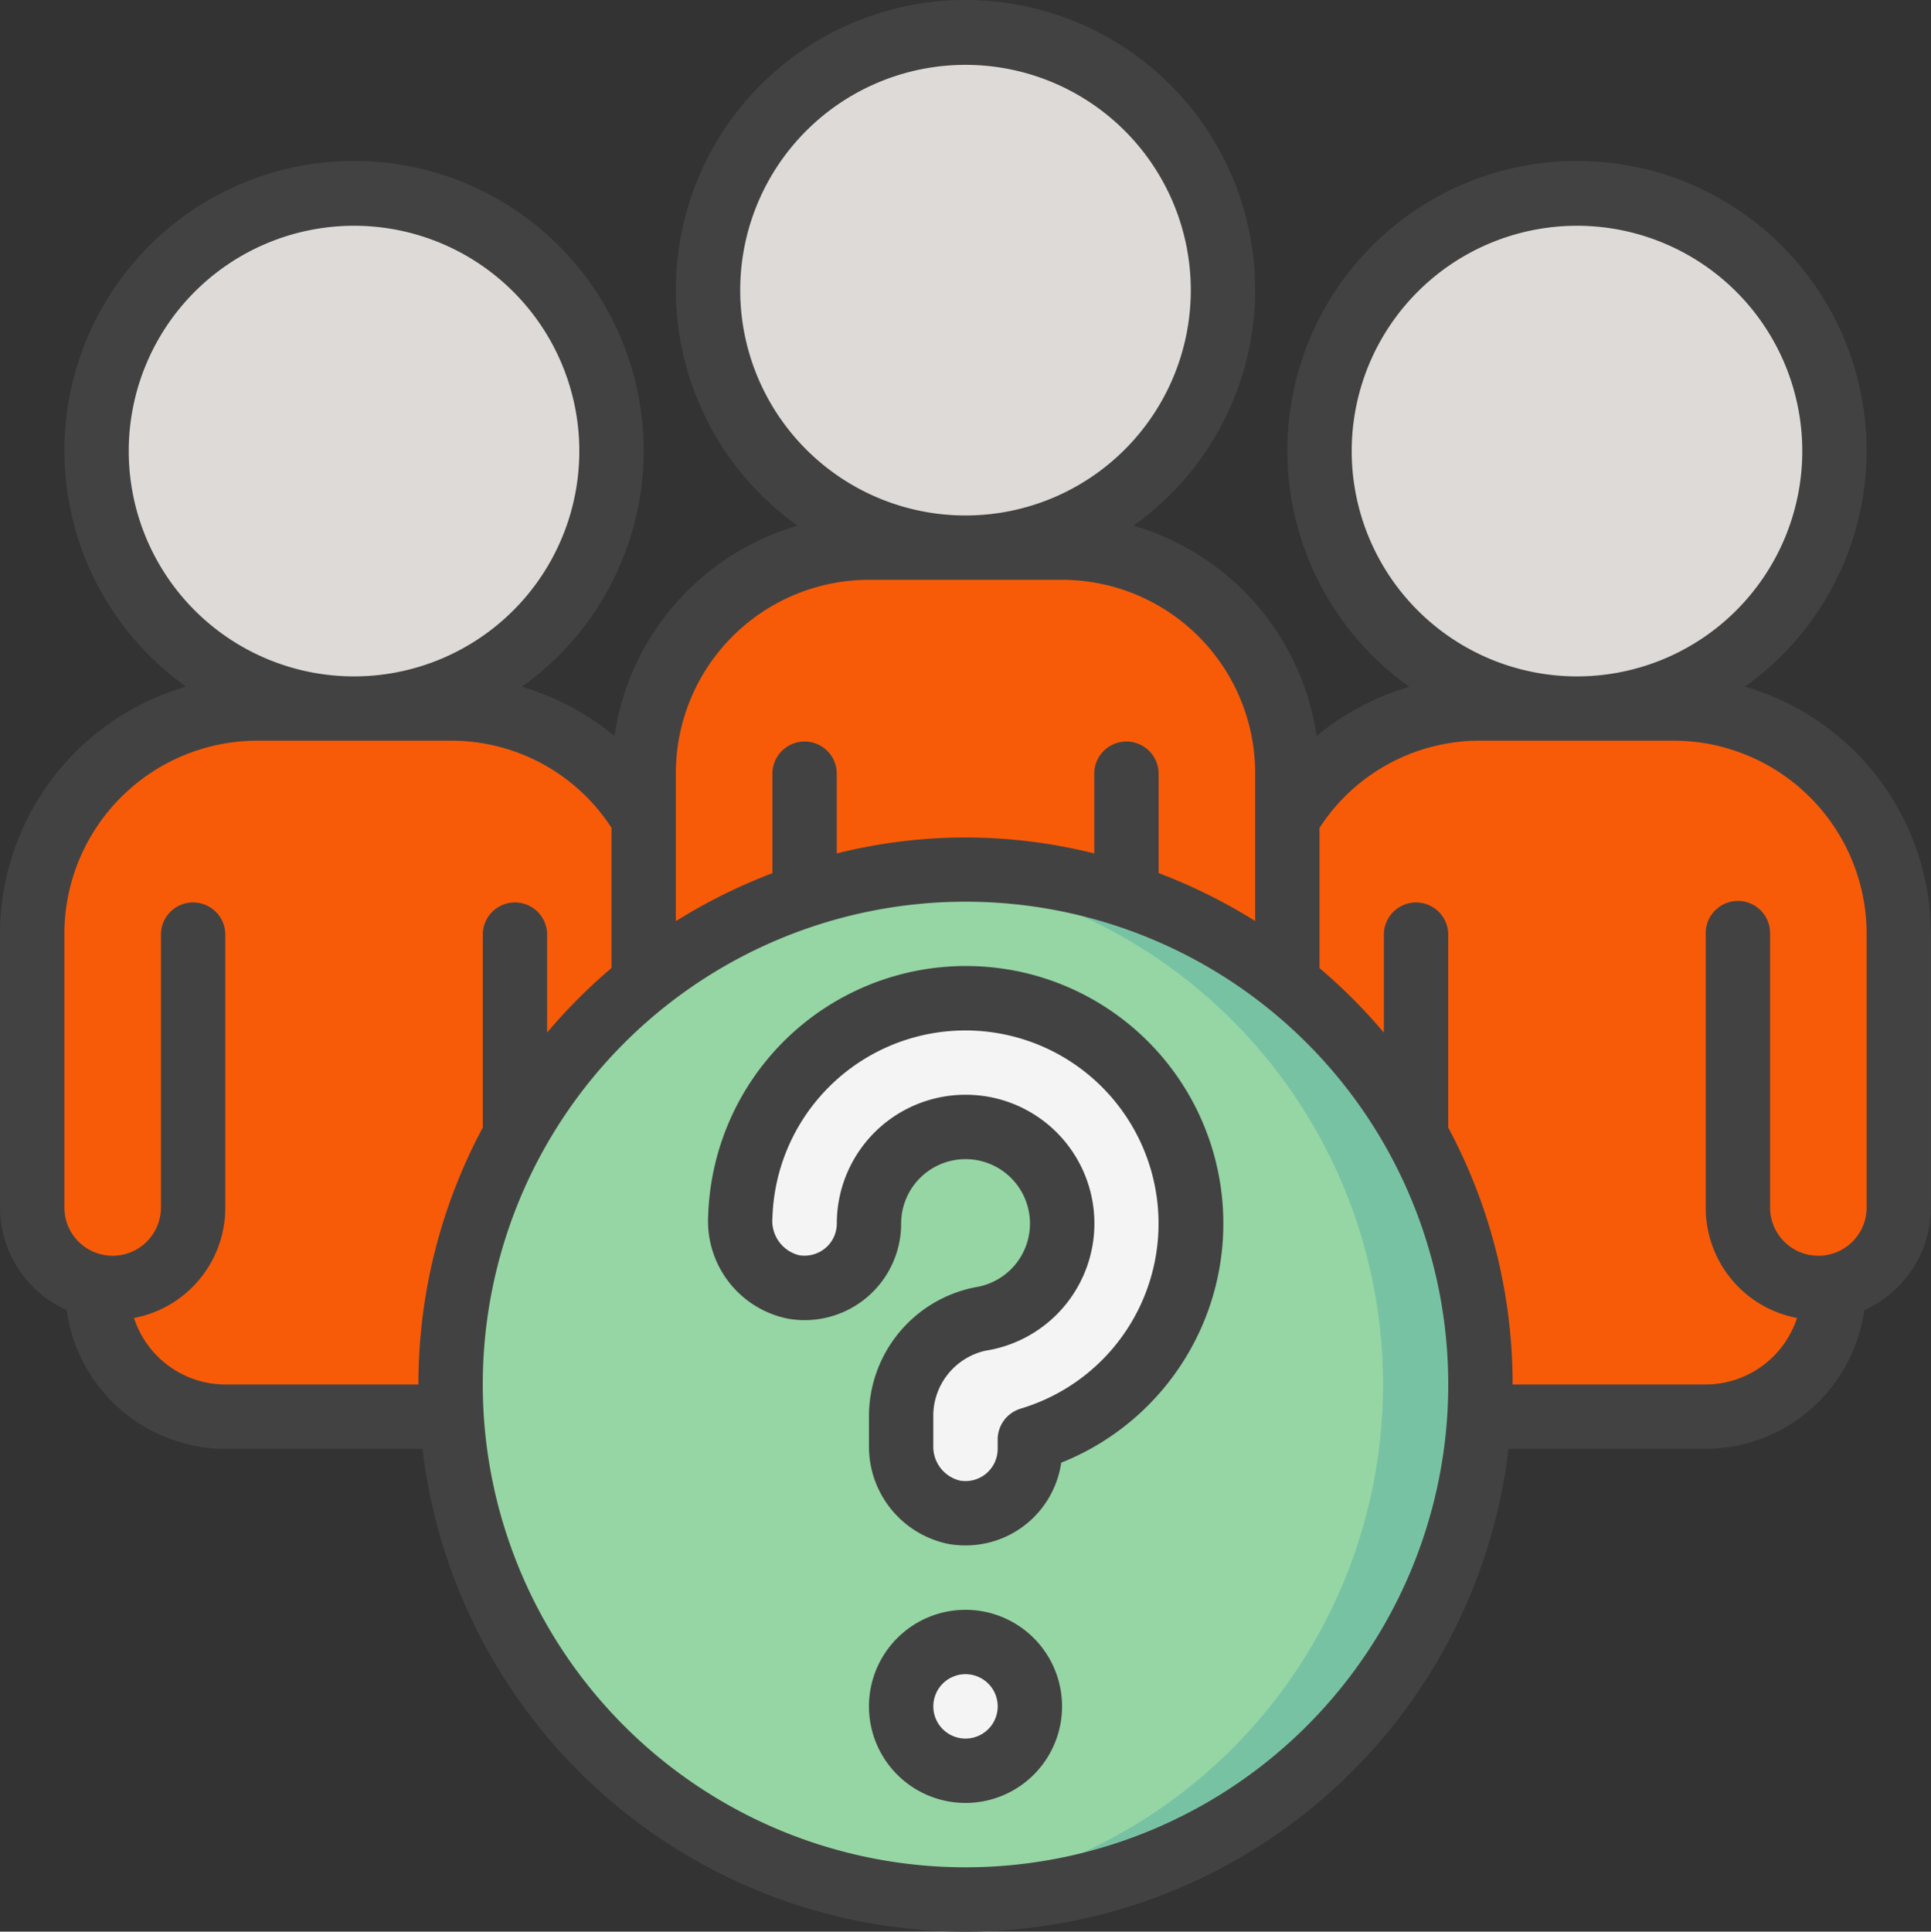
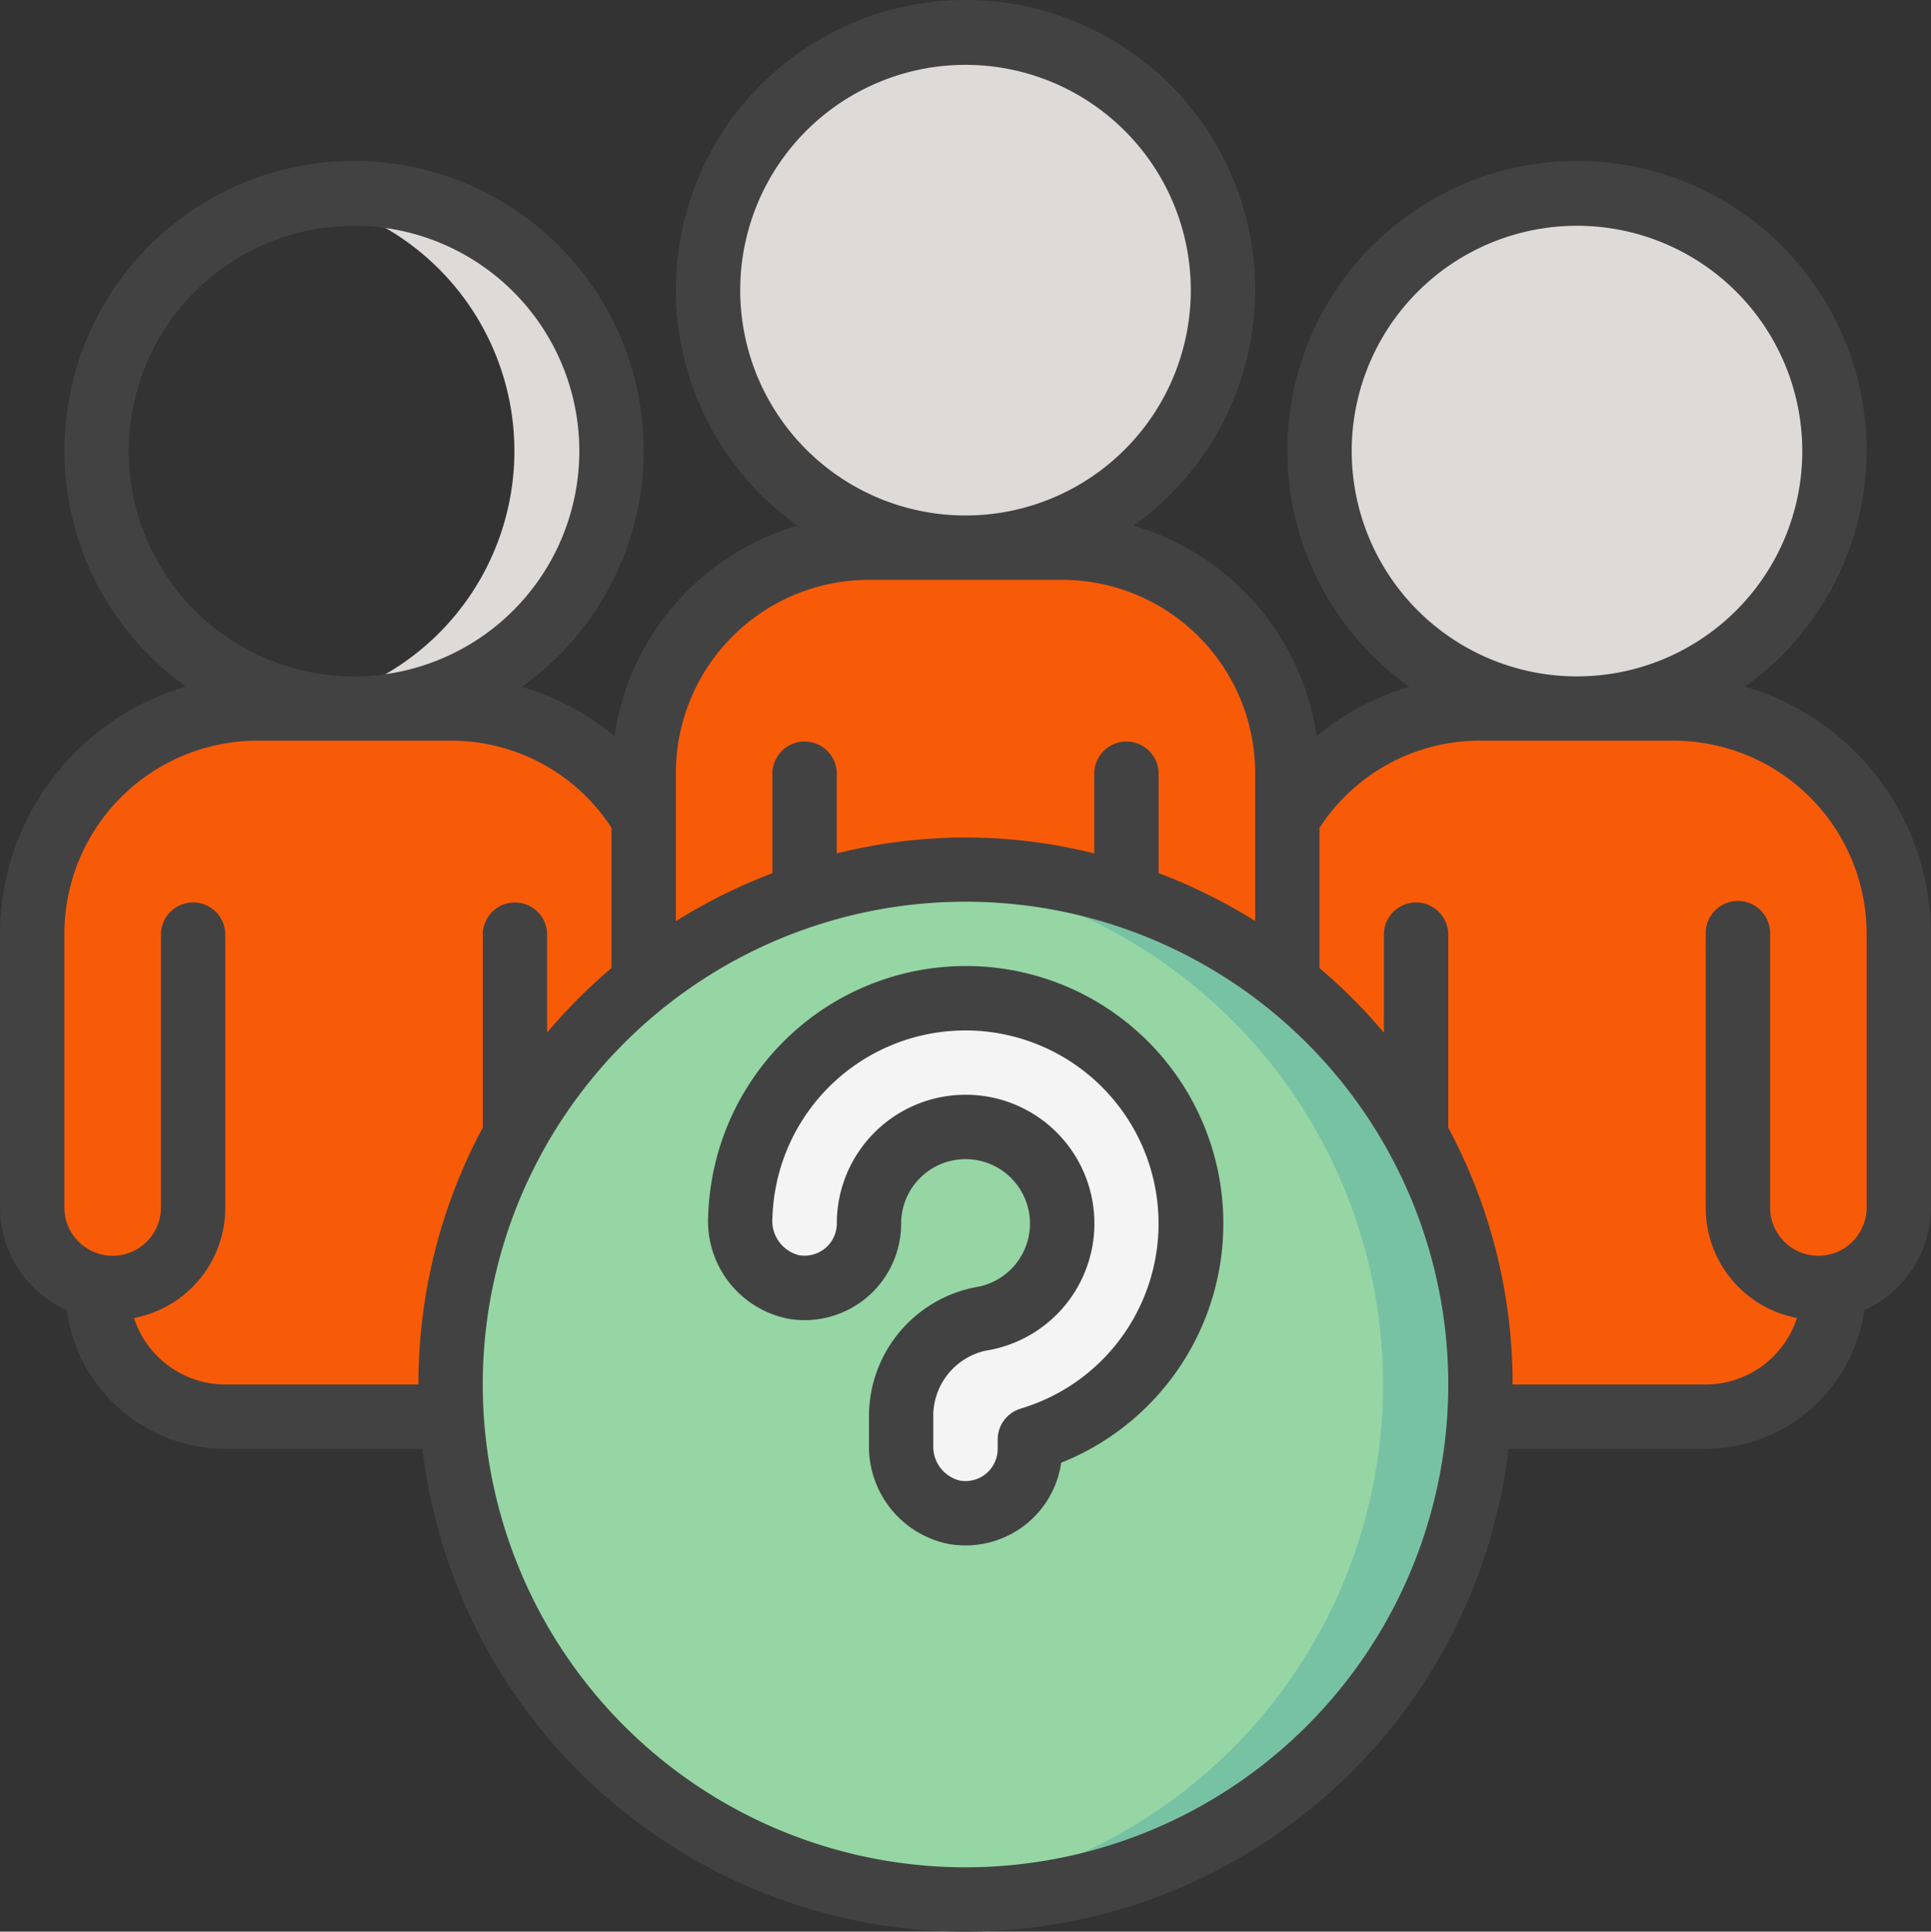
<svg xmlns="http://www.w3.org/2000/svg" width="107.201" height="107.224" viewBox="0 0 107.201 107.224">
  <rect x="0" y="0" width="107.201" height="107.224" fill="#333333" stroke="none" />
  <g id="Page-1" transform="translate(0 0.014)">
    <g id="_070---About-Us" data-name="070---About-Us" transform="translate(0 -0.014)">
      <circle id="Oval" cx="28.587" cy="28.587" r="28.587" transform="translate(25.014 48.266)" fill="#95d6a4" />
      <path id="Path" d="M31.18,28c-.9,0-1.8.048-2.68.13a28.587,28.587,0,0,1,0,56.913c.883.082,1.776.13,2.68.13A28.587,28.587,0,1,0,31.18,28Z" transform="translate(22.421 20.266)" fill="#78c2a4" fill-rule="evenodd" />
-       <circle id="Oval-2" data-name="Oval" cx="3.573" cy="3.573" r="3.573" transform="translate(50.027 91.146)" fill="#f4f4f4" />
      <path id="Path-2" data-name="Path" d="M55.734,30.507V42.138a28.587,28.587,0,0,0-35.734,0V30.507A12.507,12.507,0,0,1,32.507,18h10.72A12.507,12.507,0,0,1,55.734,30.507Z" transform="translate(15.734 12.399)" fill="#f85b08" fill-rule="evenodd" />
      <path id="Path-3" data-name="Path" d="M35.36,18H30A12.507,12.507,0,0,1,42.507,30.507v8.256a28.489,28.489,0,0,1,5.36,3.375V30.507A12.507,12.507,0,0,0,35.36,18Z" transform="translate(23.601 12.399)" fill="#f85b08" fill-rule="evenodd" />
      <path id="Oval-3" data-name="Oval" d="M14.294,0A14.294,14.294,0,1,1,0,14.294,14.294,14.294,0,0,1,14.294,0Z" transform="translate(39.307 1.812)" fill="#dedad7" />
      <path id="Path-4" data-name="Path" d="M31.18,2a14.394,14.394,0,0,0-2.68.259,14.294,14.294,0,0,1,0,28.069A14.294,14.294,0,1,0,31.18,2Z" transform="translate(22.421 -0.188)" fill="#dedad7" fill-rule="evenodd" />
      <path id="Path-5" data-name="Path" d="M34.947,29.075V38.2a28.555,28.555,0,0,0-10.72,22.316c0,.607.018,1.2.054,1.787H11.72A7.147,7.147,0,0,1,4.573,55.16v-.089A4.467,4.467,0,0,1,1,50.694V35.507A12.507,12.507,0,0,1,13.507,23h10.72A12.466,12.466,0,0,1,34.947,29.075Z" transform="translate(0.787 16.332)" fill="#f85b08" fill-rule="evenodd" />
      <path id="Path-6" data-name="Path" d="M16.36,23H11a12.466,12.466,0,0,1,10.72,6.075V38.2A28.555,28.555,0,0,0,11,60.521c0,.607.018,1.2.054,1.787h5.36c-.036-.59-.054-1.179-.054-1.787A28.555,28.555,0,0,1,27.08,38.2v-9.13A12.466,12.466,0,0,0,16.36,23Z" transform="translate(8.654 16.332)" fill="#f85b08" fill-rule="evenodd" />
-       <path id="Oval-4" data-name="Oval" d="M14.294,0A14.294,14.294,0,1,1,0,14.294,14.294,14.294,0,0,1,14.294,0Z" transform="translate(5.36 10.745)" fill="#dedad7" />
      <path id="Path-7" data-name="Path" d="M12.18,7a14.393,14.393,0,0,0-2.68.259,14.294,14.294,0,0,1,0,28.069A14.294,14.294,0,1,0,12.18,7Z" transform="translate(7.474 3.745)" fill="#dedad7" fill-rule="evenodd" />
      <path id="Path-8" data-name="Path" d="M73.947,35.507V50.694a4.467,4.467,0,0,1-3.573,4.377v.089a7.147,7.147,0,0,1-7.147,7.147H50.667c.036-.59.054-1.179.054-1.787A28.555,28.555,0,0,0,40,38.2v-9.13A12.466,12.466,0,0,1,50.72,23H61.44A12.507,12.507,0,0,1,73.947,35.507Z" transform="translate(31.468 16.332)" fill="#f85b08" fill-rule="evenodd" />
      <path id="Path-9" data-name="Path" d="M54.36,23H49A12.507,12.507,0,0,1,61.507,35.507V50.694a4.467,4.467,0,0,1-3.573,4.377v.089a7.147,7.147,0,0,1-7.147,7.147h5.36a7.147,7.147,0,0,0,7.147-7.147v-.089a4.467,4.467,0,0,0,3.573-4.377V35.507A12.507,12.507,0,0,0,54.36,23Z" transform="translate(38.548 16.332)" fill="#f85b08" fill-rule="evenodd" />
      <circle id="Oval-5" data-name="Oval" cx="14.294" cy="14.294" r="14.294" transform="translate(73.254 10.745)" fill="#dedad7" />
      <path id="Path-10" data-name="Path" d="M50.18,7a14.393,14.393,0,0,0-2.68.259,14.294,14.294,0,0,1,0,28.069A14.294,14.294,0,1,0,50.18,7Z" transform="translate(37.368 3.745)" fill="#dedad7" fill-rule="evenodd" />
      <path id="Path-11" data-name="Path" d="M34.911,60.538a3.707,3.707,0,0,1-2.973-3.716V55.063A5.507,5.507,0,0,1,36.345,49.8a5.36,5.36,0,1,0-6.194-5.3,3.573,3.573,0,0,1-4.159,3.527A3.731,3.731,0,0,1,23,44.111a12.507,12.507,0,1,1,16.08,12.382v.52a3.573,3.573,0,0,1-4.174,3.525Z" transform="translate(18.09 23.414)" fill="#f4f4f4" fill-rule="evenodd" />
      <g id="Group_266" data-name="Group 266">
-         <path id="Shape" d="M32.36,51a5.36,5.36,0,1,0,5.36,5.36A5.36,5.36,0,0,0,32.36,51Zm0,7.147a1.787,1.787,0,1,1,1.787-1.787A1.787,1.787,0,0,1,32.36,58.147Z" transform="translate(21.241 38.36)" fill="#434242" />
        <path id="Shape-2" data-name="Shape" d="M96.871,39.1a16.08,16.08,0,1,0-18.633.009,14.394,14.394,0,0,0-5.147,2.737,14.315,14.315,0,0,0-10.166-11.68,16.08,16.08,0,1,0-18.646,0,14.315,14.315,0,0,0-10.166,11.68,14.394,14.394,0,0,0-5.147-2.737A16.08,16.08,0,1,0,10.331,39.1,14.313,14.313,0,0,0,0,52.825V68.012a6.253,6.253,0,0,0,3.7,5.694,8.919,8.919,0,0,0,8.81,7.706H23.456a30.354,30.354,0,0,0,60.29,0H94.695a8.923,8.923,0,0,0,8.8-7.7,6.253,6.253,0,0,0,3.7-5.7V52.825A14.313,14.313,0,0,0,96.871,39.1ZM75.041,26.025A12.507,12.507,0,1,1,87.548,38.532,12.507,12.507,0,0,1,75.041,26.025ZM41.094,17.091A12.507,12.507,0,1,1,53.6,29.6,12.507,12.507,0,0,1,41.094,17.091Zm7.147,16.08h10.72a10.731,10.731,0,0,1,10.72,10.72V52.11a30.387,30.387,0,0,0-5.36-2.662V43.892a1.787,1.787,0,0,0-3.573,0v4.467a29.318,29.318,0,0,0-14.294,0V43.892a1.787,1.787,0,0,0-3.573,0v5.564a30.386,30.386,0,0,0-5.36,2.662V43.892A10.731,10.731,0,0,1,48.241,33.171ZM7.147,26.025A12.507,12.507,0,1,1,19.654,38.532,12.507,12.507,0,0,1,7.147,26.025Zm5.36,51.814A5.349,5.349,0,0,1,7.44,74.147a6.225,6.225,0,0,0,5.067-6.135V52.825a1.787,1.787,0,0,0-3.573,0V68.012a2.68,2.68,0,1,1-5.36,0V52.825A10.731,10.731,0,0,1,14.294,42.1h10.72a10.6,10.6,0,0,1,8.933,4.837v7.781a30.5,30.5,0,0,0-3.573,3.584V52.825a1.787,1.787,0,0,0-3.573,0V63.576a30.17,30.17,0,0,0-3.573,14.263Zm41.094,26.8a26.8,26.8,0,1,1,26.8-26.8A26.8,26.8,0,0,1,53.6,104.639Zm50.027-36.627a2.68,2.68,0,0,1-5.36,0V52.825a1.787,1.787,0,1,0-3.573,0V68.012a6.225,6.225,0,0,0,5.067,6.135,5.349,5.349,0,0,1-5.067,3.691H83.975A30.17,30.17,0,0,0,80.4,63.576V52.825a1.787,1.787,0,0,0-3.573,0v5.482a30.494,30.494,0,0,0-3.573-3.584V46.941A10.6,10.6,0,0,1,82.188,42.1h10.72a10.731,10.731,0,0,1,10.72,10.72Z" transform="translate(0 -0.986)" fill="#434242" />
        <path id="Shape-3" data-name="Shape" d="M38.747,31.207A14.313,14.313,0,0,0,22.009,44.845a5.519,5.519,0,0,0,4.485,5.741,5.36,5.36,0,0,0,6.227-5.29,3.576,3.576,0,1,1,4.133,3.532,7.3,7.3,0,0,0-5.919,7.025V57.61A5.51,5.51,0,0,0,35.4,63.09a5.649,5.649,0,0,0,.893.071,5.36,5.36,0,0,0,5.314-4.592,14.294,14.294,0,0,0-2.859-27.363Zm.609,24.363a1.787,1.787,0,0,0-1.276,1.712v.52a1.787,1.787,0,0,1-2.1,1.76,1.935,1.935,0,0,1-1.474-1.951V55.852a3.711,3.711,0,0,1,2.9-3.5,7.147,7.147,0,0,0,.213-14.086,7.268,7.268,0,0,0-1.313-.121,7.147,7.147,0,0,0-7.157,7.147,1.787,1.787,0,0,1-.629,1.361,1.815,1.815,0,0,1-1.465.4,1.965,1.965,0,0,1-1.479-2.1A10.72,10.72,0,1,1,39.349,55.57Z" transform="translate(17.307 22.624)" fill="#434242" />
      </g>
    </g>
  </g>
</svg>